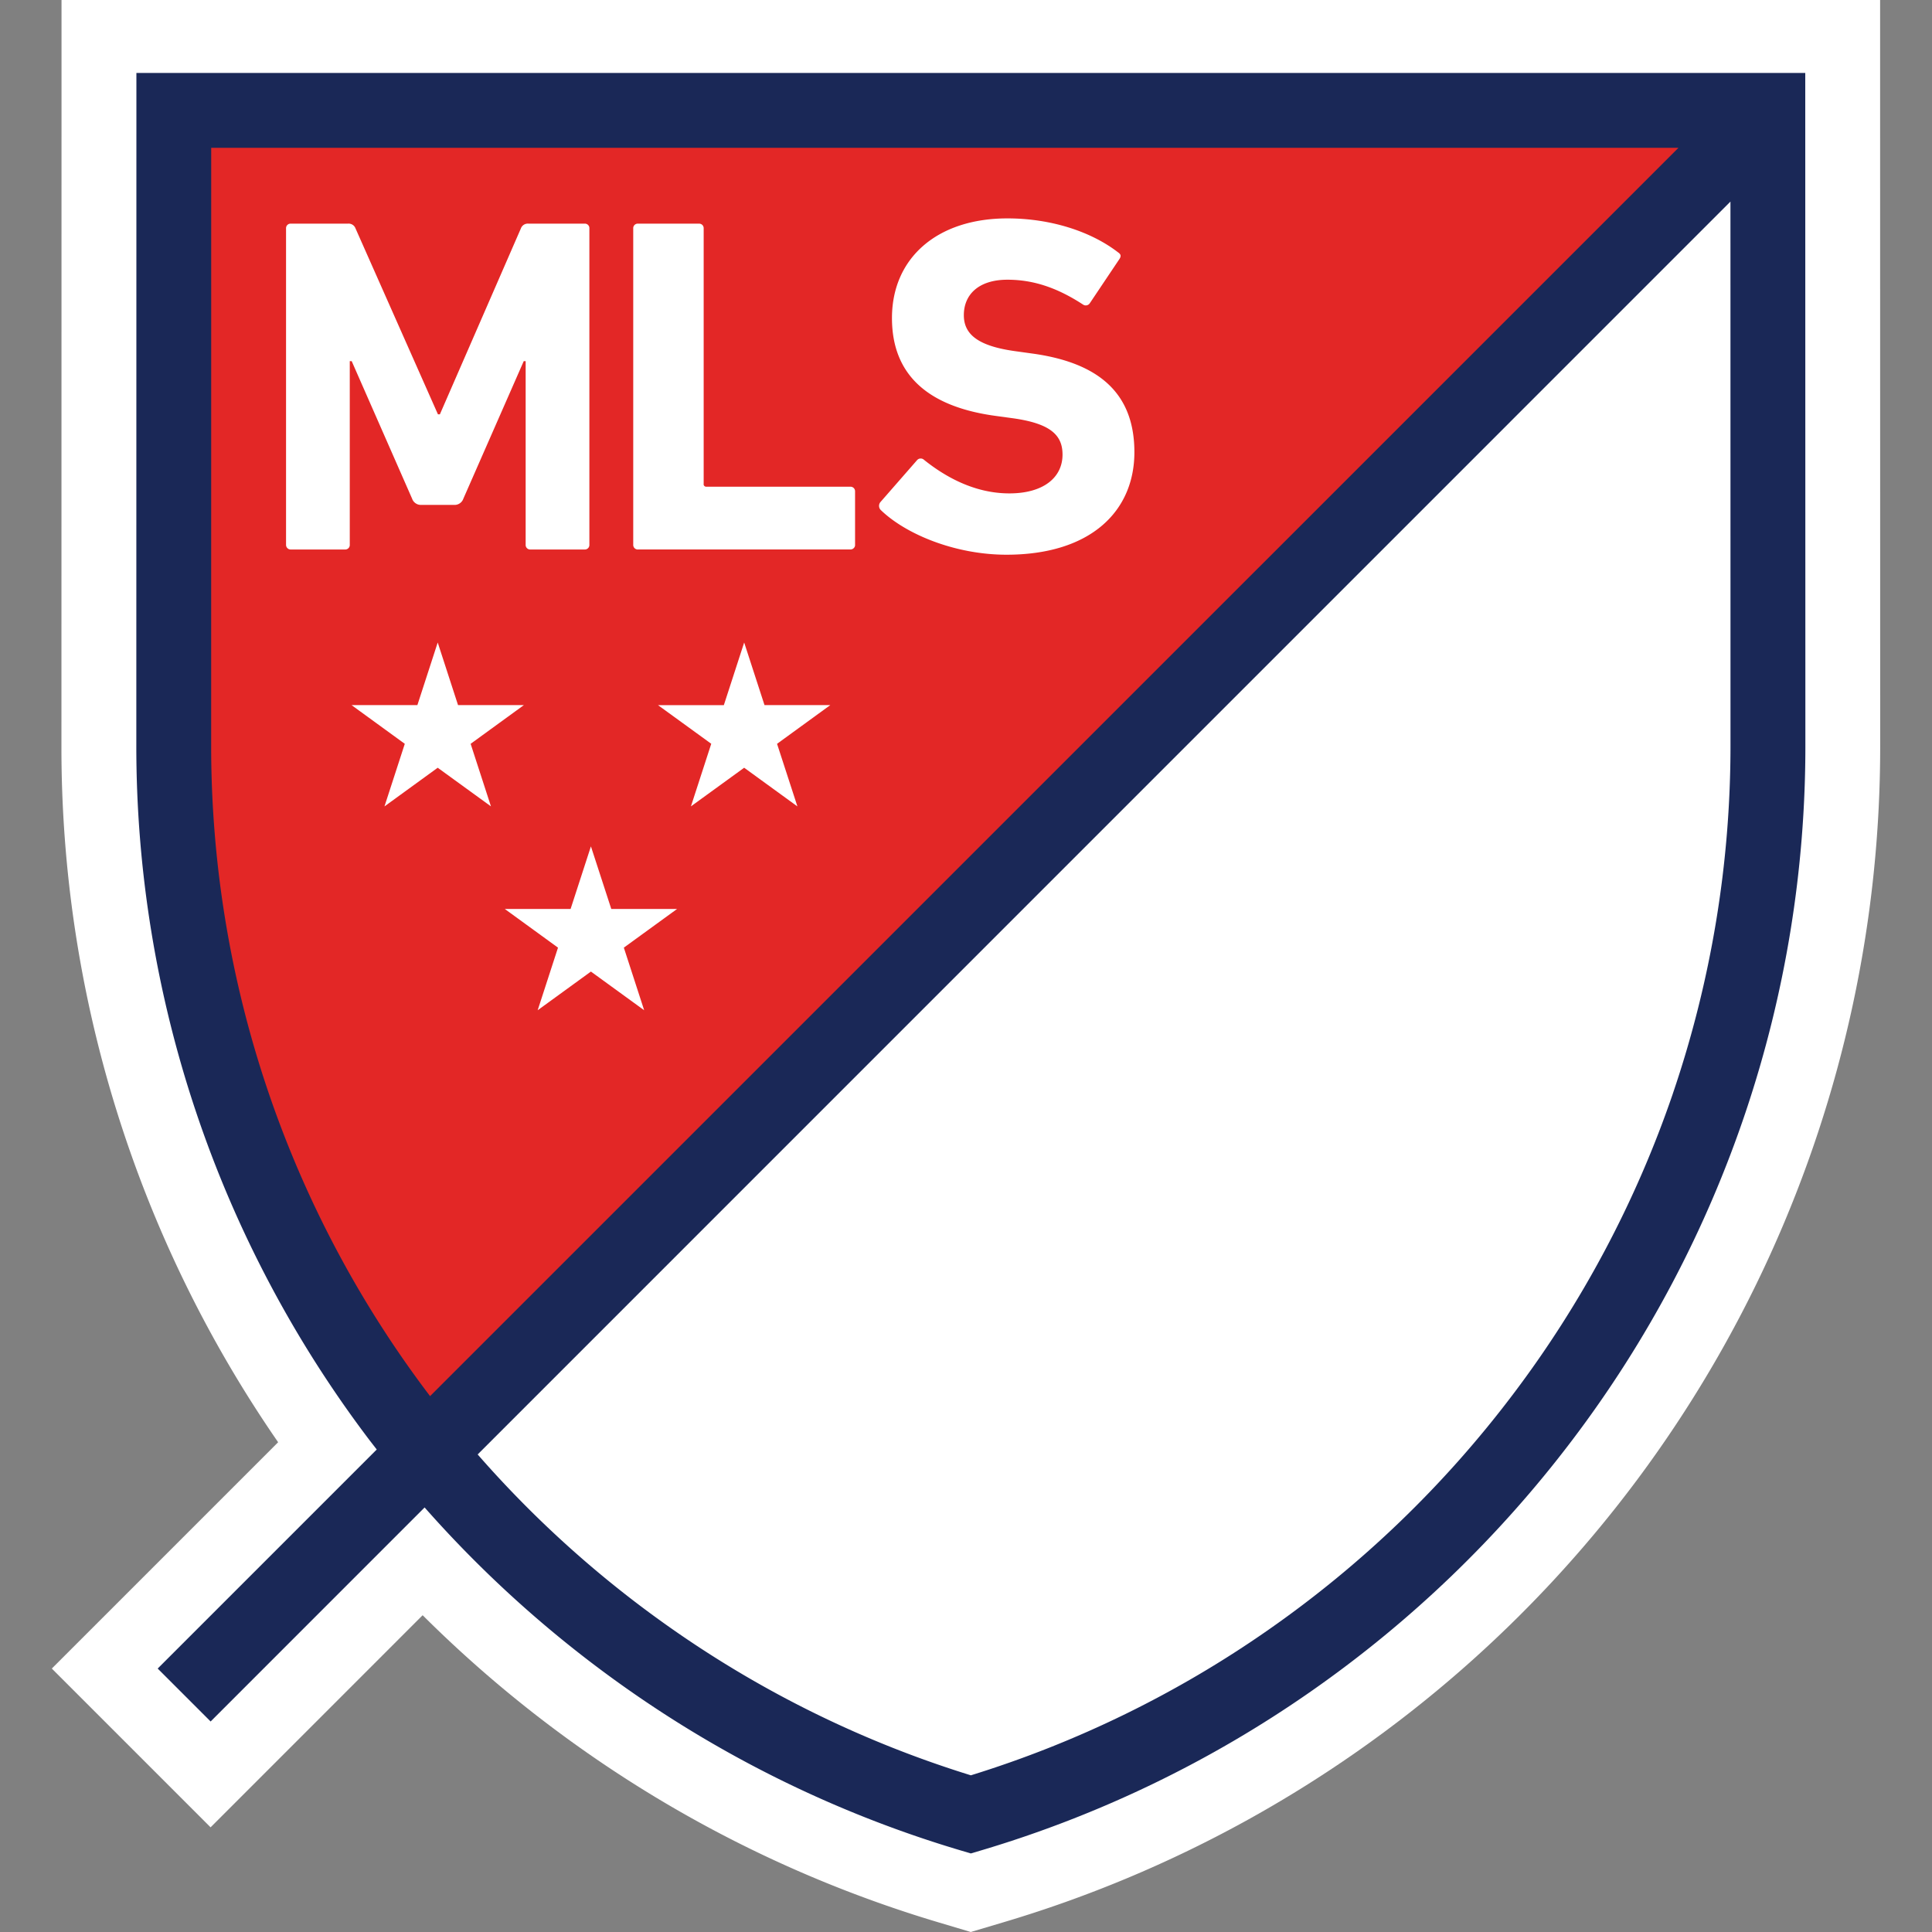
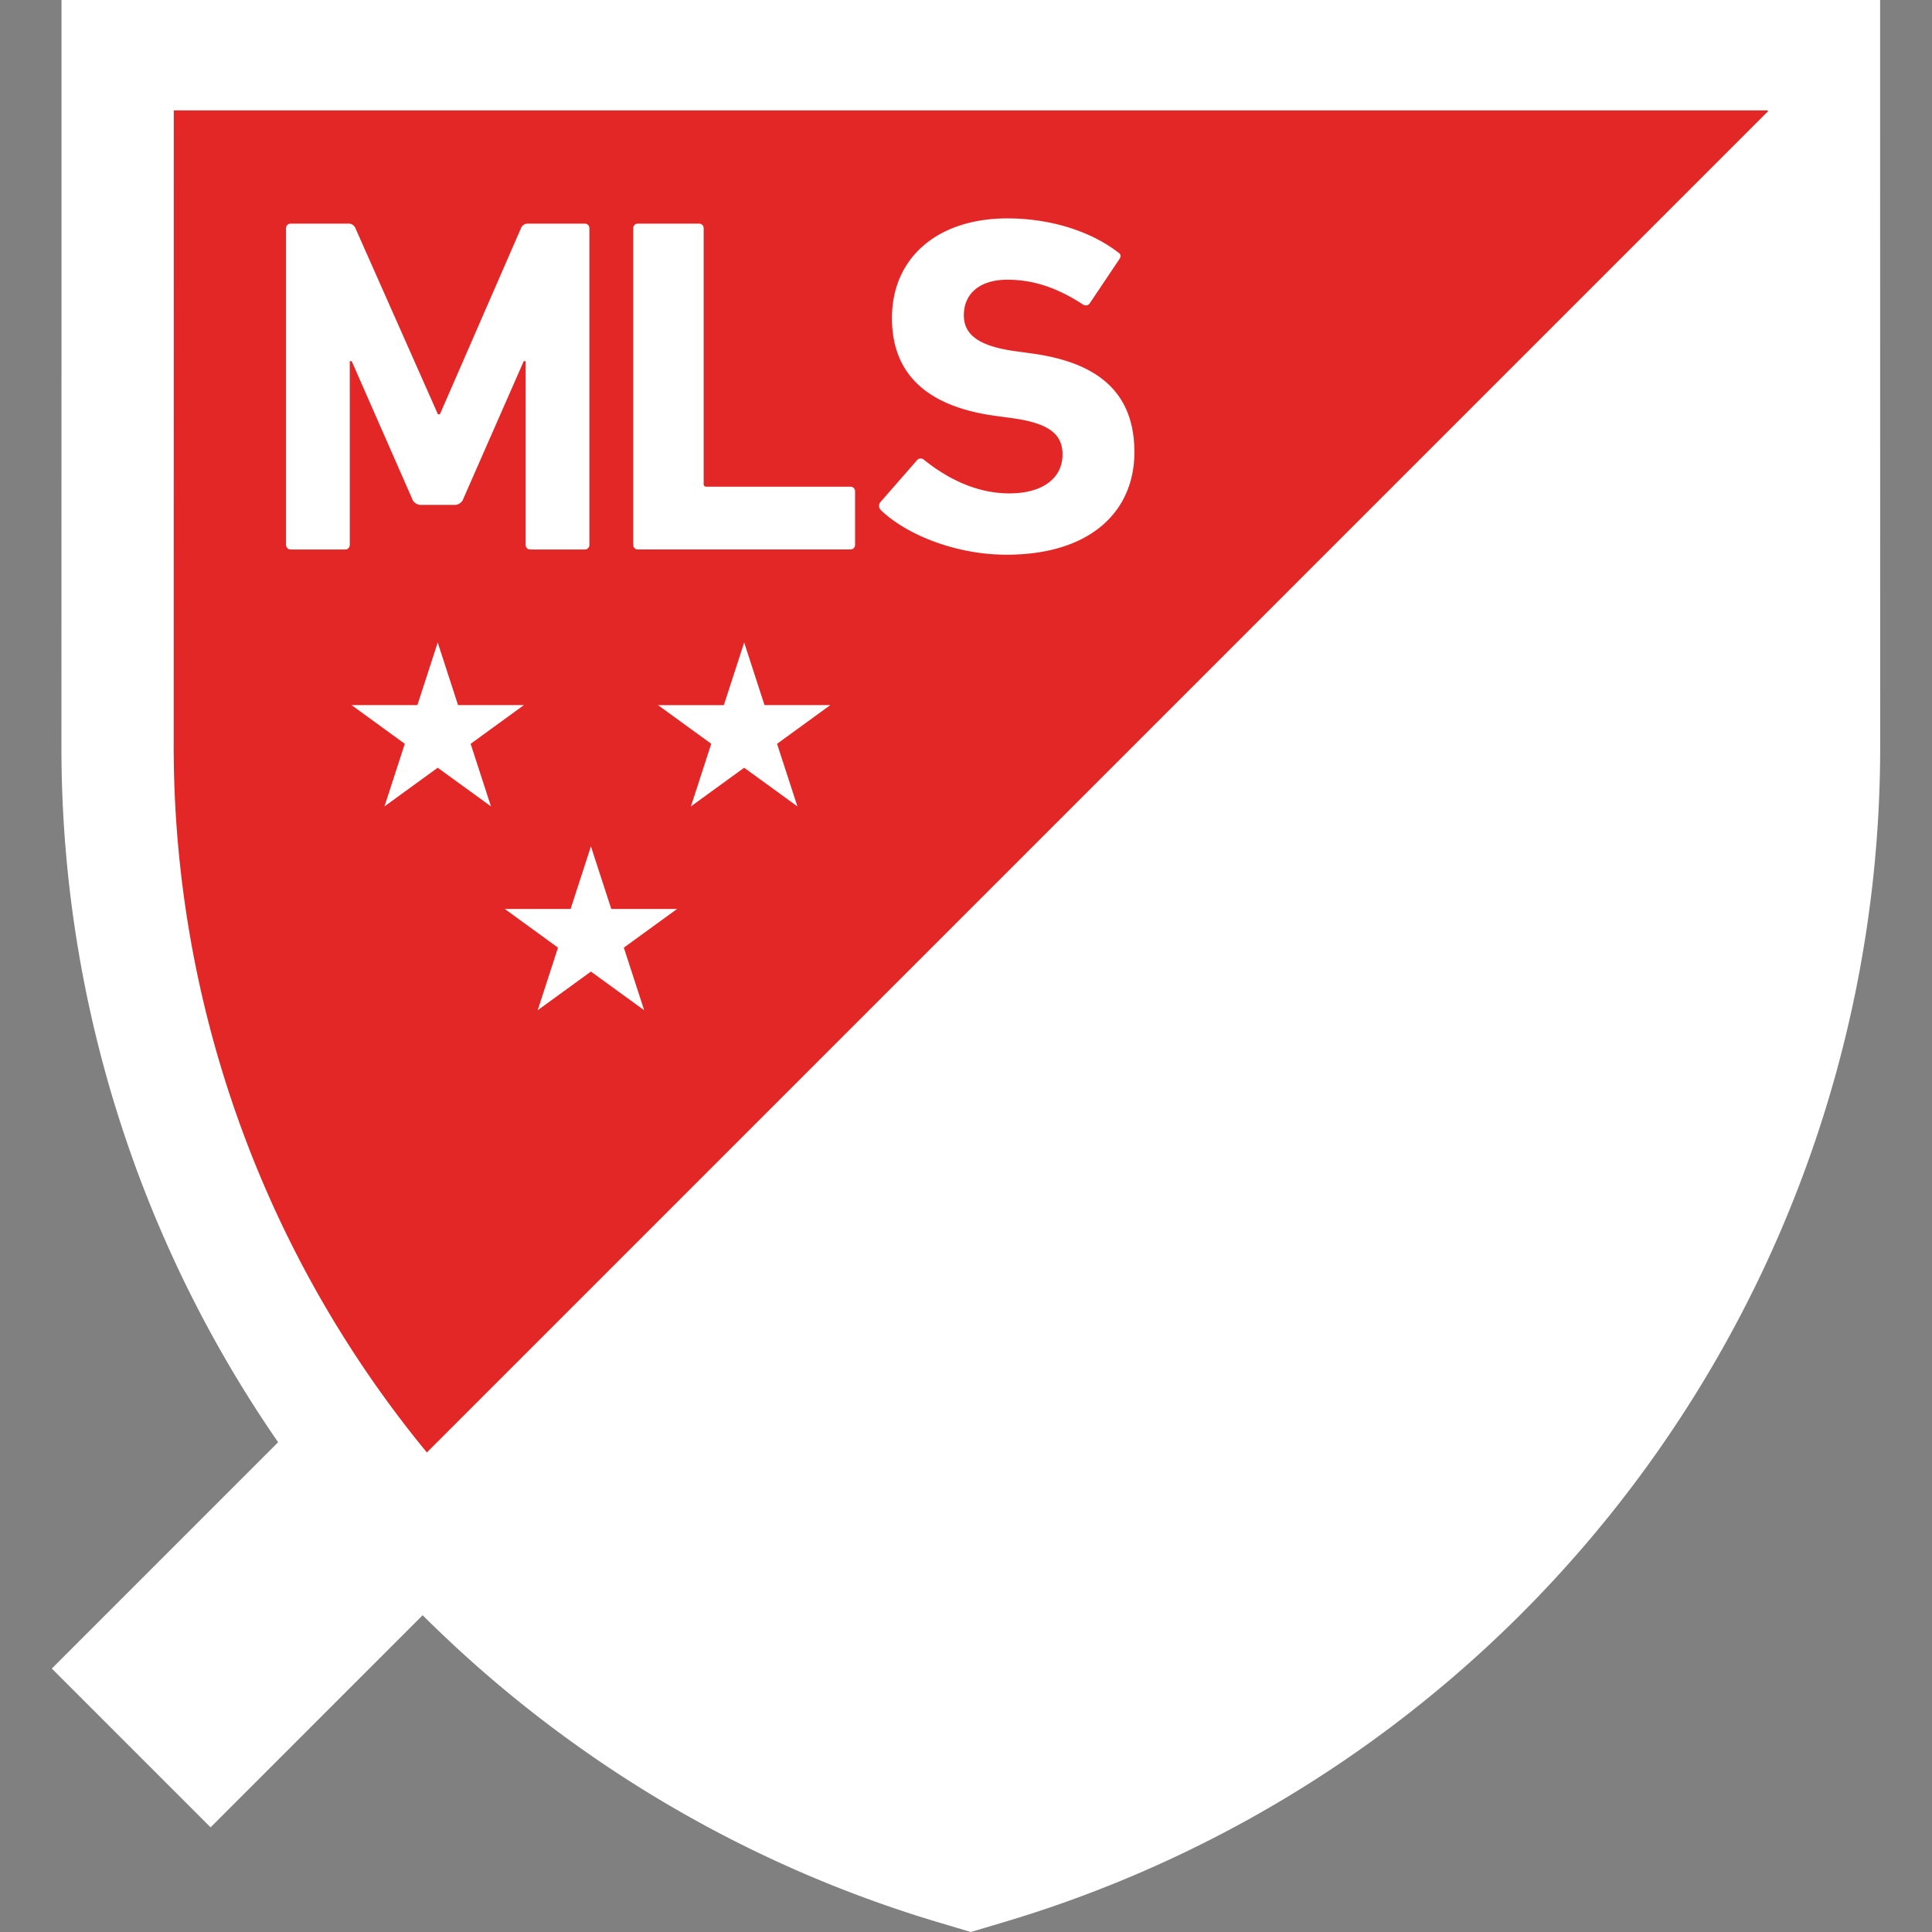
<svg xmlns="http://www.w3.org/2000/svg" fill="none" viewBox="0 0 500 500">
  <rect x="0" y="0" width="500" height="500" fill="#808080" stroke="none" />
  <g clip-path="url(#2195a)">
    <path fill="#fff" d="M486.57 29.05V0H15.92v29.05l-.02 163.91a316 316 0 0 0 56.08 180.29l-58.57 58.57 41.09 41.09 54.88-54.89a319 319 0 0 0 42.69 35.68 317 317 0 0 0 90.89 43.83l8.28 2.47 8.3-2.47a317.3 317.3 0 0 0 227.05-304.5z" />
    <path fill="#E32726" d="M457.52 28.57H44.97l-.02 164.15a287.6 287.6 0 0 0 65.54 183.2L457.52 28.89z" />
    <path fill="#fff" d="M251.25 469.57c119.3-35.5 206.29-146.02 206.29-276.85l-.02-163.83L110.5 375.92a289 289 0 0 0 140.76 93.65M201.1 192.5l5.27 16.2-13.78-10.01-13.78 10 5.26-16.2-13.78-10h17.04l5.26-16.21 5.26 16.2h17.03zm-79.3 0 13.78-10.02h-17.04l-5.26-16.2-5.26 16.2H90.98l13.78 10.02-5.26 16.2 13.78-10.01 13.78 10zm36.4 42.74-5.27-16.2-5.26 16.2h-17.03l13.77 10.01-5.26 16.2 13.78-10.01 13.78 10.01-5.26-16.2 13.78-10.01zm-51.55-106.19L91.02 93.47h-.5v47.5a1.17 1.17 0 0 1-1.23 1.24H75.28a1.2 1.2 0 0 1-.9-.35 1.2 1.2 0 0 1-.35-.9V59.12a1.17 1.17 0 0 1 1.25-1.24h14.75a1.9 1.9 0 0 1 1.98 1.24l21.33 48.11h.5l20.96-48.1a1.9 1.9 0 0 1 1.98-1.25h14.51a1.16 1.16 0 0 1 1.24 1.24v81.84a1.17 1.17 0 0 1-1.24 1.25h-14.01a1.17 1.17 0 0 1-1.24-1.25V93.47h-.5l-15.62 35.58a2.4 2.4 0 0 1-2.36 1.62H109a2.4 2.4 0 0 1-2.35-1.62m58.47 13.15h54.93a1.2 1.2 0 0 0 1.17-.75q.09-.24.07-.49V127.2a1.2 1.2 0 0 0-.34-.9 1.2 1.2 0 0 0-.9-.34h-37.2a.7.7 0 0 1-.56-.19.6.6 0 0 1-.18-.56V59.12a1.2 1.2 0 0 0-.34-.9 1.2 1.2 0 0 0-.9-.34h-15.75a1.17 1.17 0 0 0-1.24 1.24v81.84a1.2 1.2 0 0 0 .34.9 1.2 1.2 0 0 0 .9.35m101.92-50.73-4.46-.62c-9.67-1.36-13.14-4.46-13.14-9.3 0-5.33 3.84-9.17 11.28-9.17 6.95 0 13.14 2.23 19.6 6.45a1.24 1.24 0 0 0 1.73-.38l7.56-11.28c.62-.87.5-1.36-.24-1.86-7.07-5.46-17.5-8.8-28.65-8.8-18.23 0-29.88 10.29-29.88 25.79 0 14.88 9.54 22.94 26.66 25.3l4.46.61c10.05 1.37 13.02 4.47 13.02 9.43 0 5.95-4.96 10.04-13.76 10.04-8.93 0-16.5-4.21-22.08-8.68a1.25 1.25 0 0 0-1.85.13l-9.43 10.79a1.53 1.53 0 0 0 .12 2.1c6.58 6.33 19.35 11.53 32.5 11.53 21.82 0 33.1-11.28 33.1-26.53s-9.17-23.19-26.54-25.55" />
-     <path fill="#1A2857" d="M467.2 28.57v-9.69H35.3v9.69l-.02 164.15a297.2 297.2 0 0 0 60.37 180.02l1.85 2.39-56.69 56.69 13.7 13.7 55.38-55.39a300 300 0 0 0 53.26 47.54 297 297 0 0 0 85.34 41.18l2.77.82 2.76-.82a297 297 0 0 0 85.34-41.18 300 300 0 0 0 67.5-64.93 297.2 297.2 0 0 0 60.37-180.02zM111.09 361.04a278 278 0 0 1-56.44-168.32l.01-154.47h379.72L111.3 361.32zm321.84-78a278 278 0 0 1-41.51 78 280 280 0 0 1-63.15 60.75 278 278 0 0 1-77.01 37.66 278 278 0 0 1-77.02-37.66 280 280 0 0 1-50.62-45.38L447.84 52.17l.01 140.55a279 279 0 0 1-14.93 90.33" />
  </g>
  <defs>
    <clipPath id="2195a">
      <path fill="#fff" d="M0 0h500v500H0z" />
    </clipPath>
  </defs>
</svg>